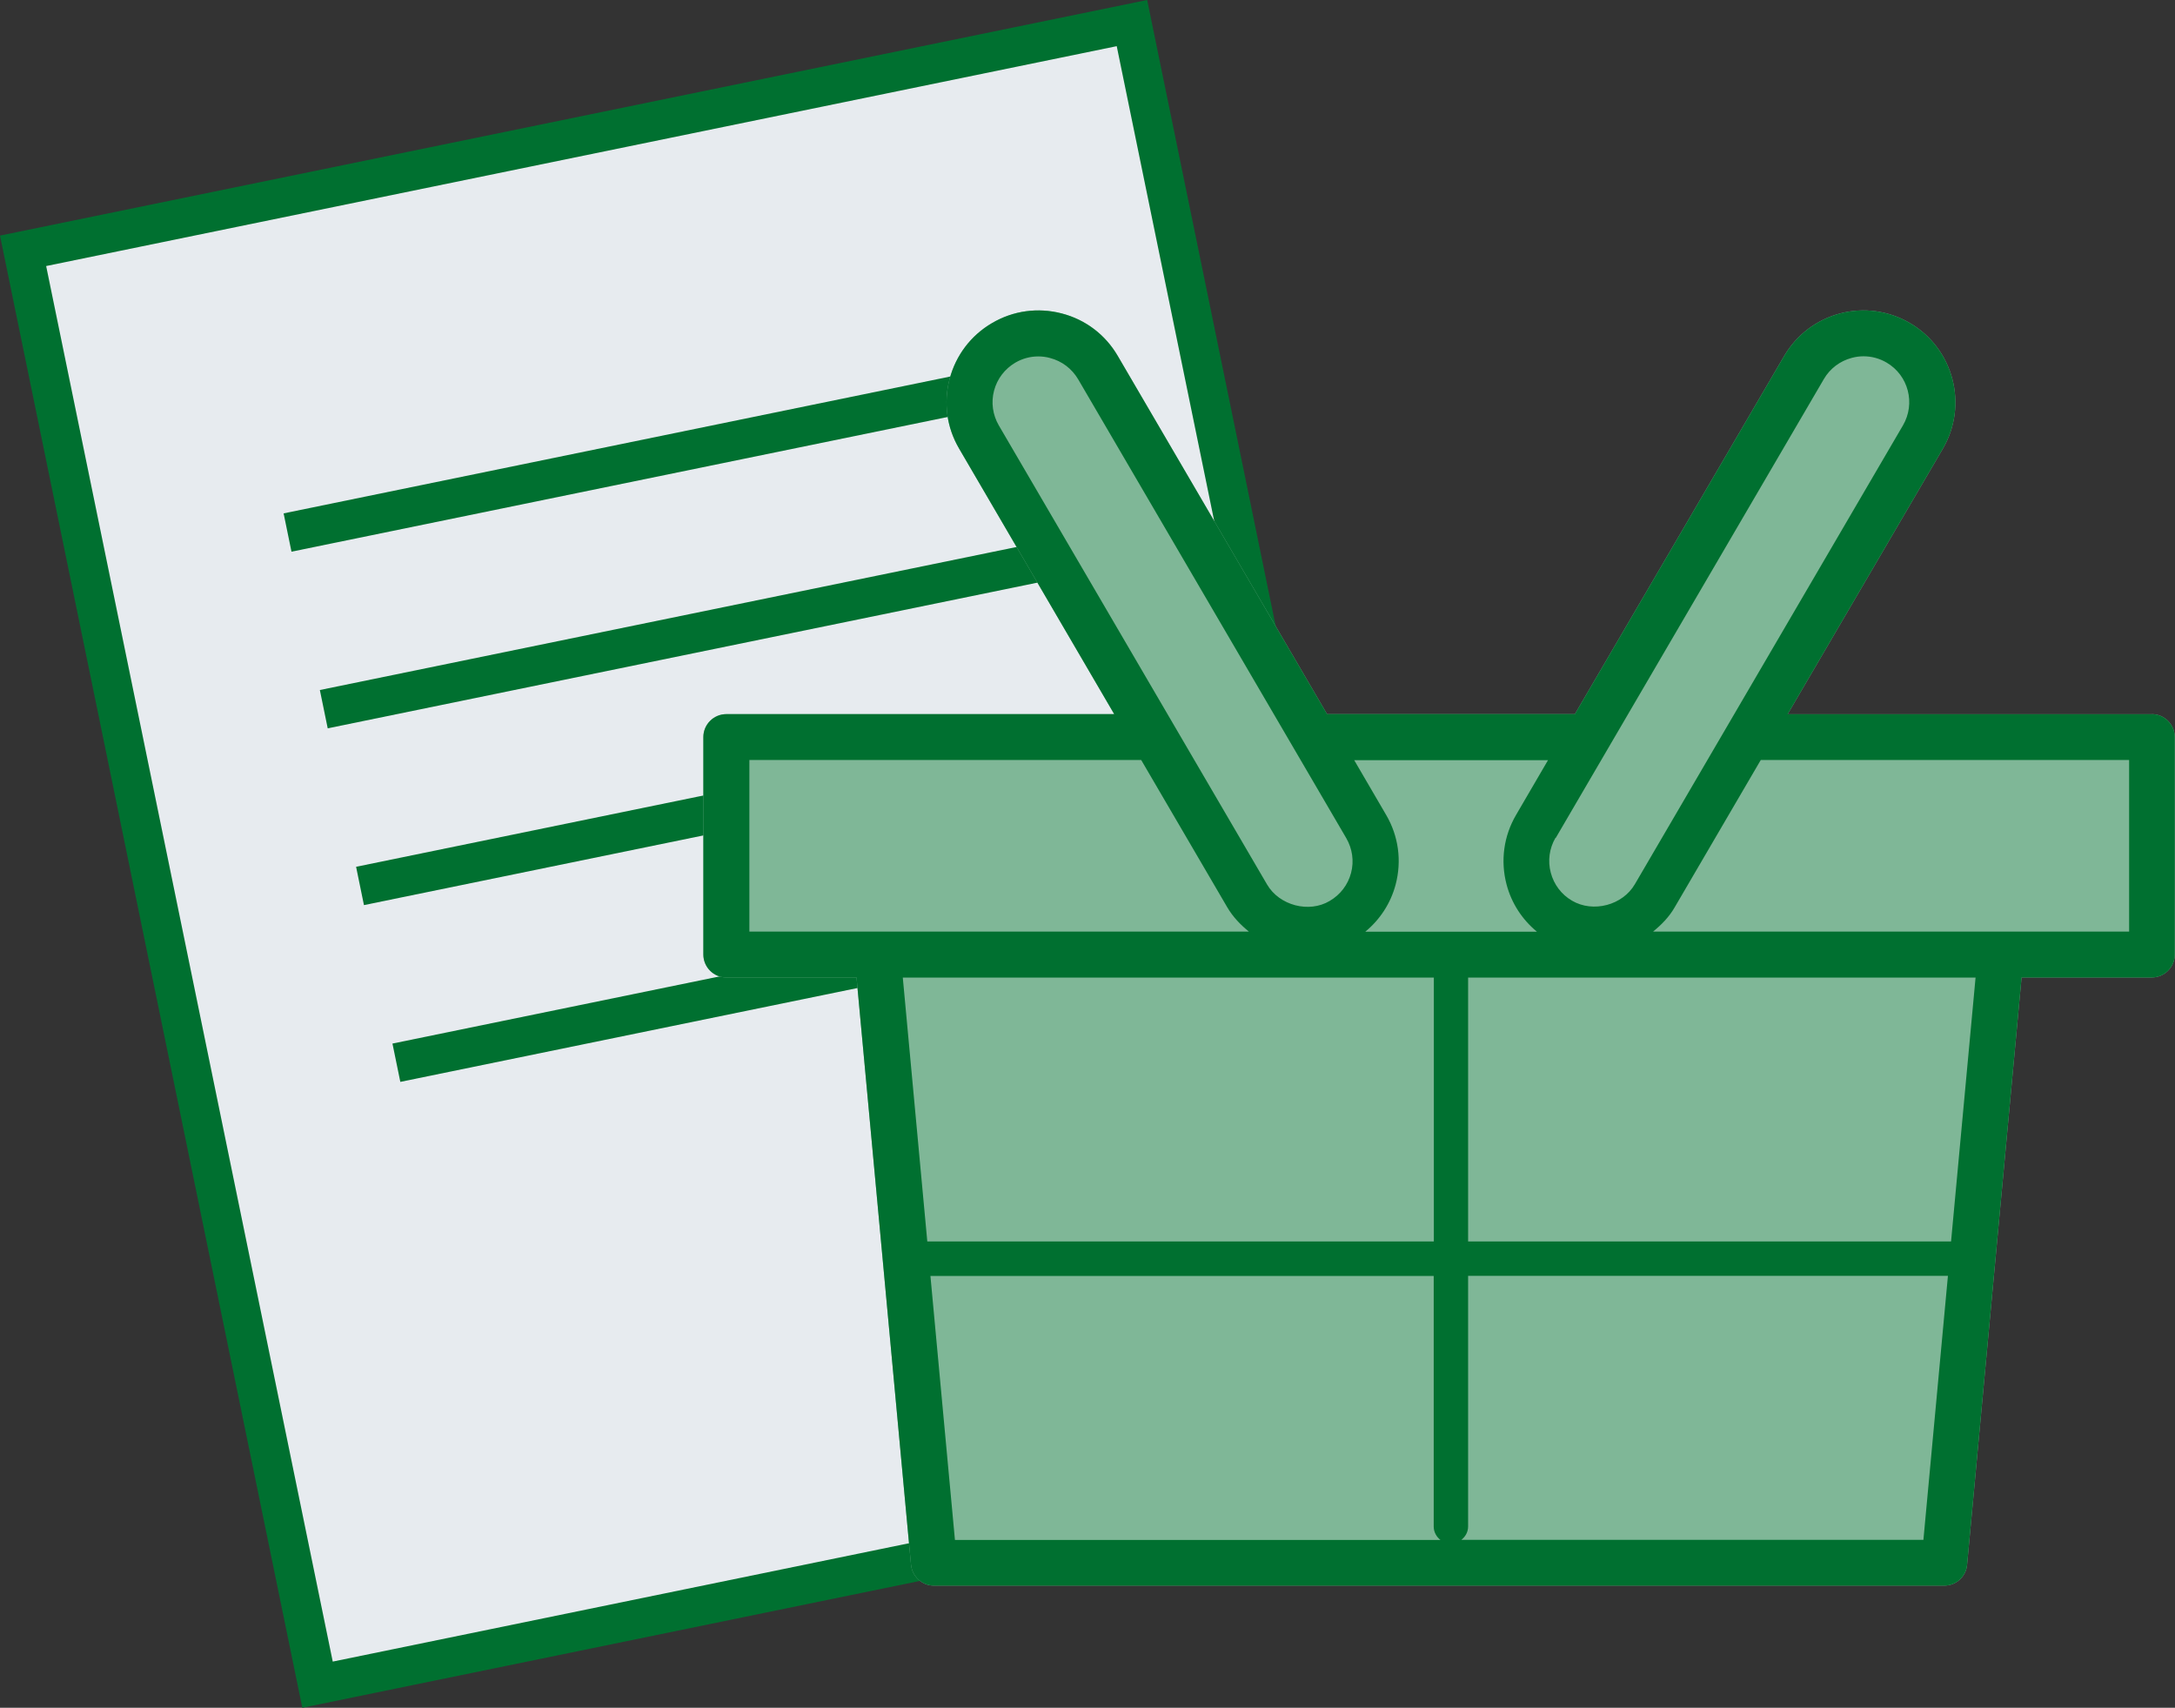
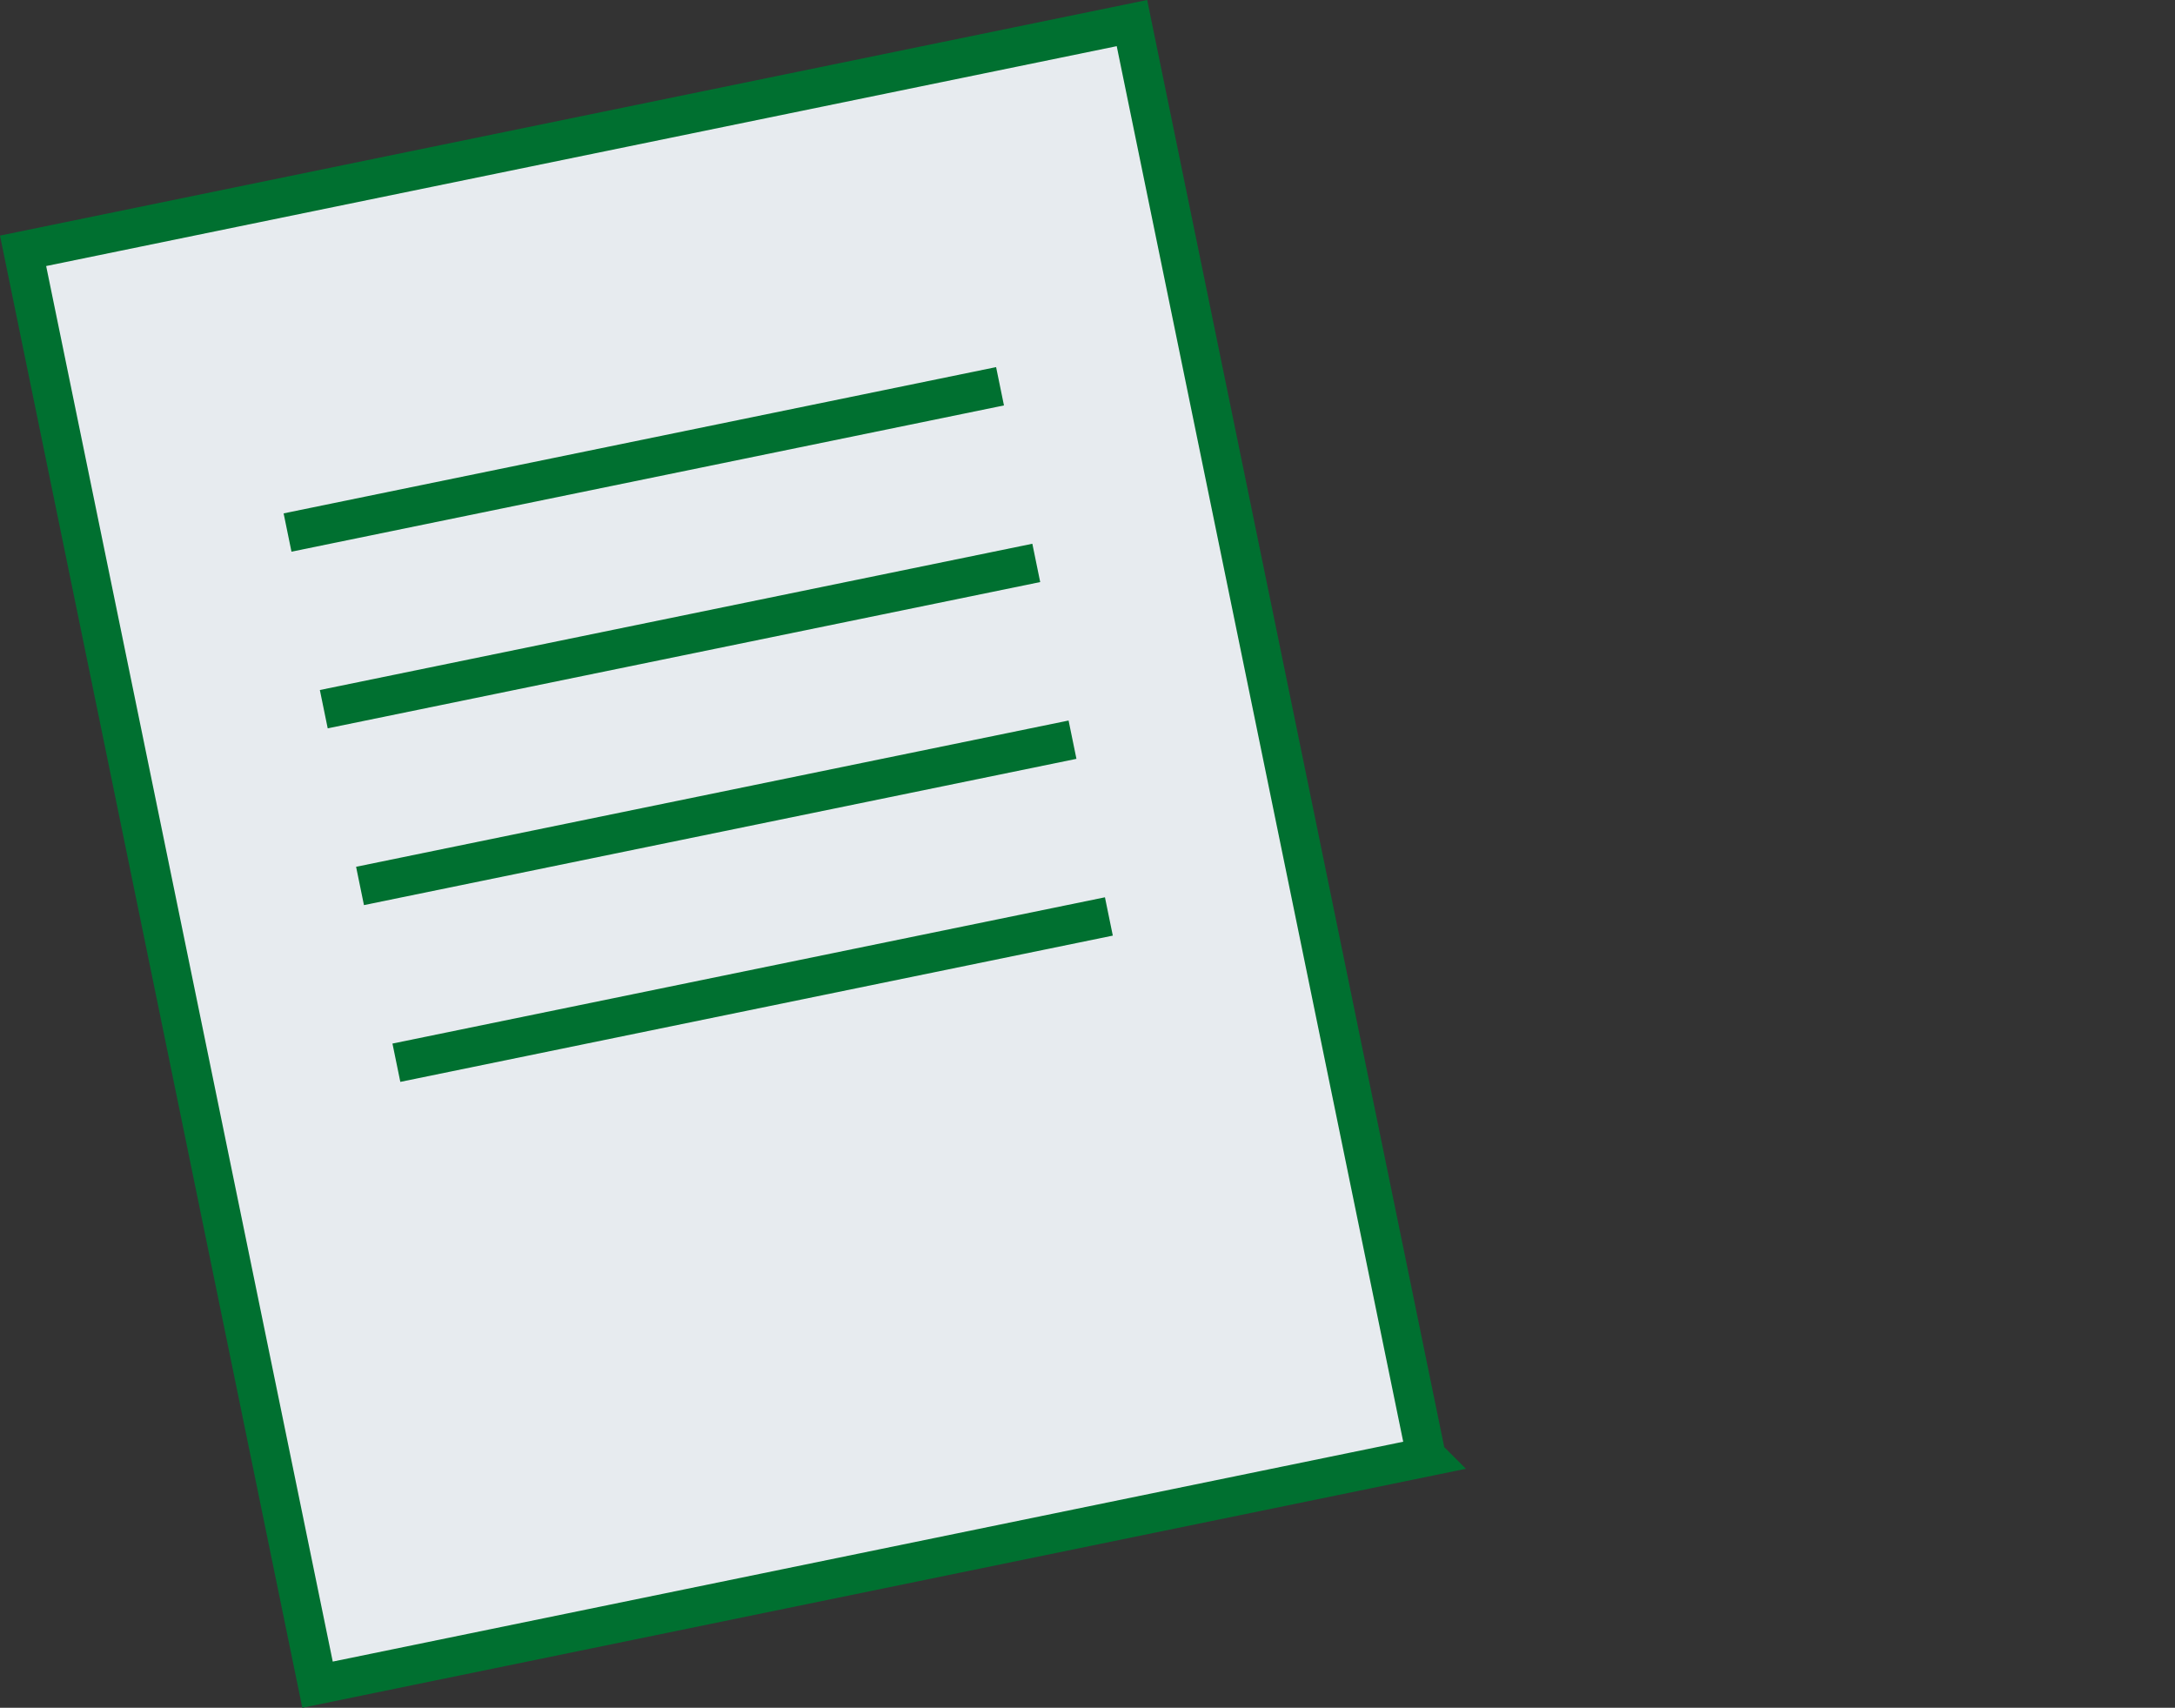
<svg xmlns="http://www.w3.org/2000/svg" id="Capa_1" data-name="Capa 1" viewBox="0 0 166.86 131">
  <rect x="0" y="0" width="166.86" height="131" fill="#333333" stroke="none" />
  <defs>
    <style> .cls-1 { fill: #e7ebef; stroke: #007030; stroke-miterlimit: 10; stroke-width: 3px; } .cls-2 { fill: #7fb797; } .cls-3 { fill: #007030; } </style>
  </defs>
  <path class="cls-1" d="M109.43,111.76l-85.07,17.47L1.77,19.24,86.84,1.77l22.58,109.98ZM22.06,40.85l54.66-11.22M24.84,54.4l54.66-11.22M27.62,67.96l54.66-11.22M30.41,81.52l54.66-11.22" />
  <g>
-     <path class="cls-2" d="M165.1,54.79h-27.96l11.91-20.37c1.96-3.35.83-7.68-2.53-9.64-1.62-.95-3.53-1.21-5.34-.74-1.82.48-3.35,1.64-4.3,3.26l-16.06,27.48h-19.01l-16.06-27.48c-.95-1.63-2.48-2.79-4.31-3.26-1.82-.47-3.71-.21-5.33.74-1.63.95-2.78,2.48-3.26,4.29-.48,1.82-.22,3.72.73,5.34l11.9,20.37h-29.76c-.97,0-1.76.79-1.76,1.76v16.68c0,.97.79,1.76,1.76,1.76h9.99l4.18,45.05c.09.9.85,1.6,1.75,1.6h77.52c.91,0,1.67-.69,1.75-1.6l4.18-45.05h9.99c.97,0,1.76-.79,1.76-1.76v-16.68c0-.97-.79-1.76-1.76-1.76Z" />
-     <path class="cls-3" d="M165.1,54.79h-27.96l11.91-20.37c1.96-3.35.83-7.68-2.53-9.64-1.62-.95-3.53-1.21-5.34-.74-1.82.48-3.35,1.64-4.3,3.26l-16.06,27.48h-19.01l-16.06-27.48c-.95-1.63-2.48-2.79-4.31-3.26-1.82-.47-3.71-.21-5.33.74-1.63.95-2.78,2.48-3.26,4.29-.48,1.82-.22,3.72.73,5.34l11.9,20.37h-29.76c-.97,0-1.76.79-1.76,1.76v16.68c0,.97.79,1.76,1.76,1.76h9.99l4.18,45.05c.09.9.85,1.6,1.75,1.6h77.52c.91,0,1.67-.69,1.75-1.6l4.18-45.05h9.99c.97,0,1.76-.79,1.76-1.76v-16.68c0-.97-.79-1.76-1.76-1.76ZM119.35,64.28l20.57-35.2c.47-.81,1.24-1.39,2.15-1.63.3-.08.6-.12.89-.12.62,0,1.22.16,1.77.48,0,0,0,0,0,0,1.68.98,2.24,3.14,1.26,4.82l-20.57,35.2c-.94,1.61-3.2,2.21-4.82,1.26-.81-.47-1.39-1.24-1.63-2.15-.24-.91-.11-1.86.36-2.67ZM118.76,58.31l-2.45,4.2c-.95,1.62-1.21,3.52-.73,5.34.38,1.44,1.2,2.69,2.33,3.62h-13.17c1.13-.93,1.95-2.18,2.33-3.62.48-1.82.22-3.72-.73-5.34l-2.45-4.2h14.89ZM76.63,32.64c-.47-.81-.61-1.76-.37-2.67.24-.91.82-1.67,1.63-2.15.55-.32,1.15-.48,1.77-.48.3,0,.6.04.89.12.92.24,1.68.82,2.16,1.63l20.57,35.2c.47.81.61,1.76.37,2.67-.24.91-.82,1.67-1.64,2.15-1.59.95-3.87.35-4.81-1.27l-20.57-35.2ZM57.49,71.46v-13.16h30.06l6.61,11.31c.43.73,1.01,1.33,1.65,1.85h-38.32ZM69.26,74.99h40.74v20.24h-38.86l-1.88-20.24ZM73.26,118.12l-1.88-20.24h38.61v19.22c0,.42.21.79.52,1.03h-37.26ZM147.57,118.12h-35.46c.31-.24.52-.6.52-1.03v-19.22h36.81l-1.88,20.24ZM149.69,95.23h-37.06v-20.24h38.93l-1.88,20.24ZM163.34,71.46h-36.52c.64-.52,1.23-1.12,1.65-1.85l6.61-11.31h28.26v13.16Z" />
-   </g>
+     </g>
</svg>